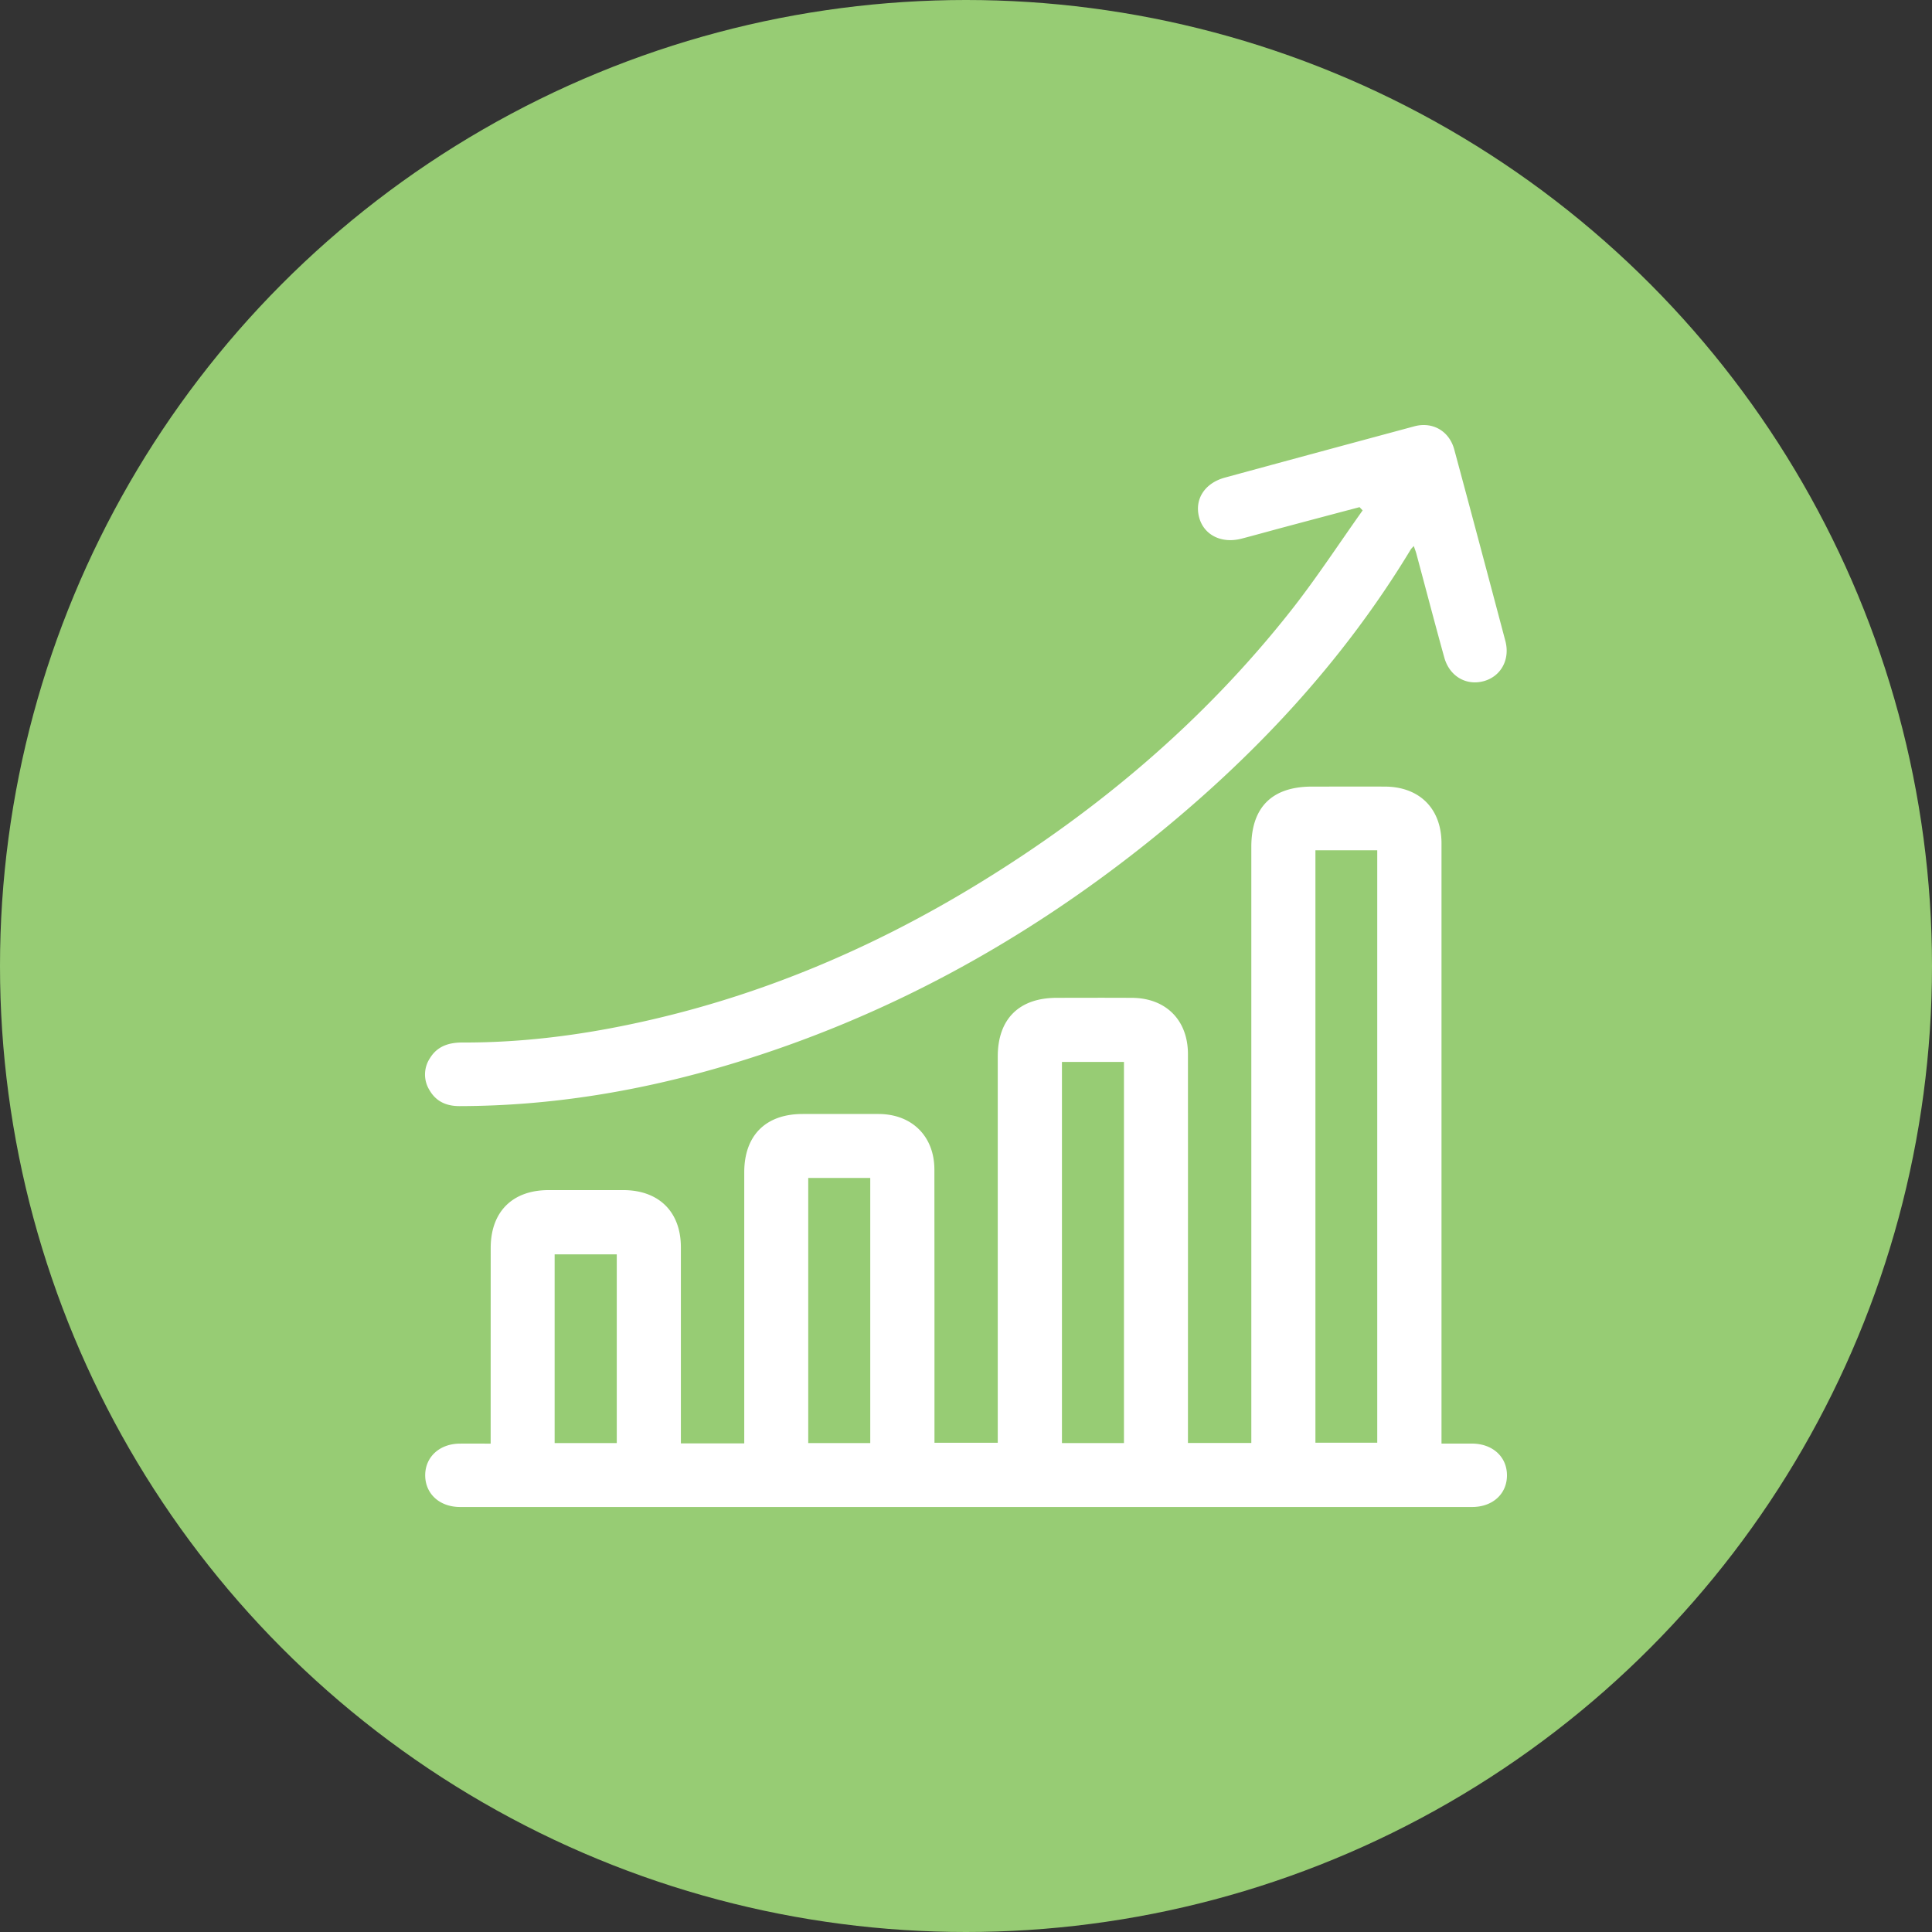
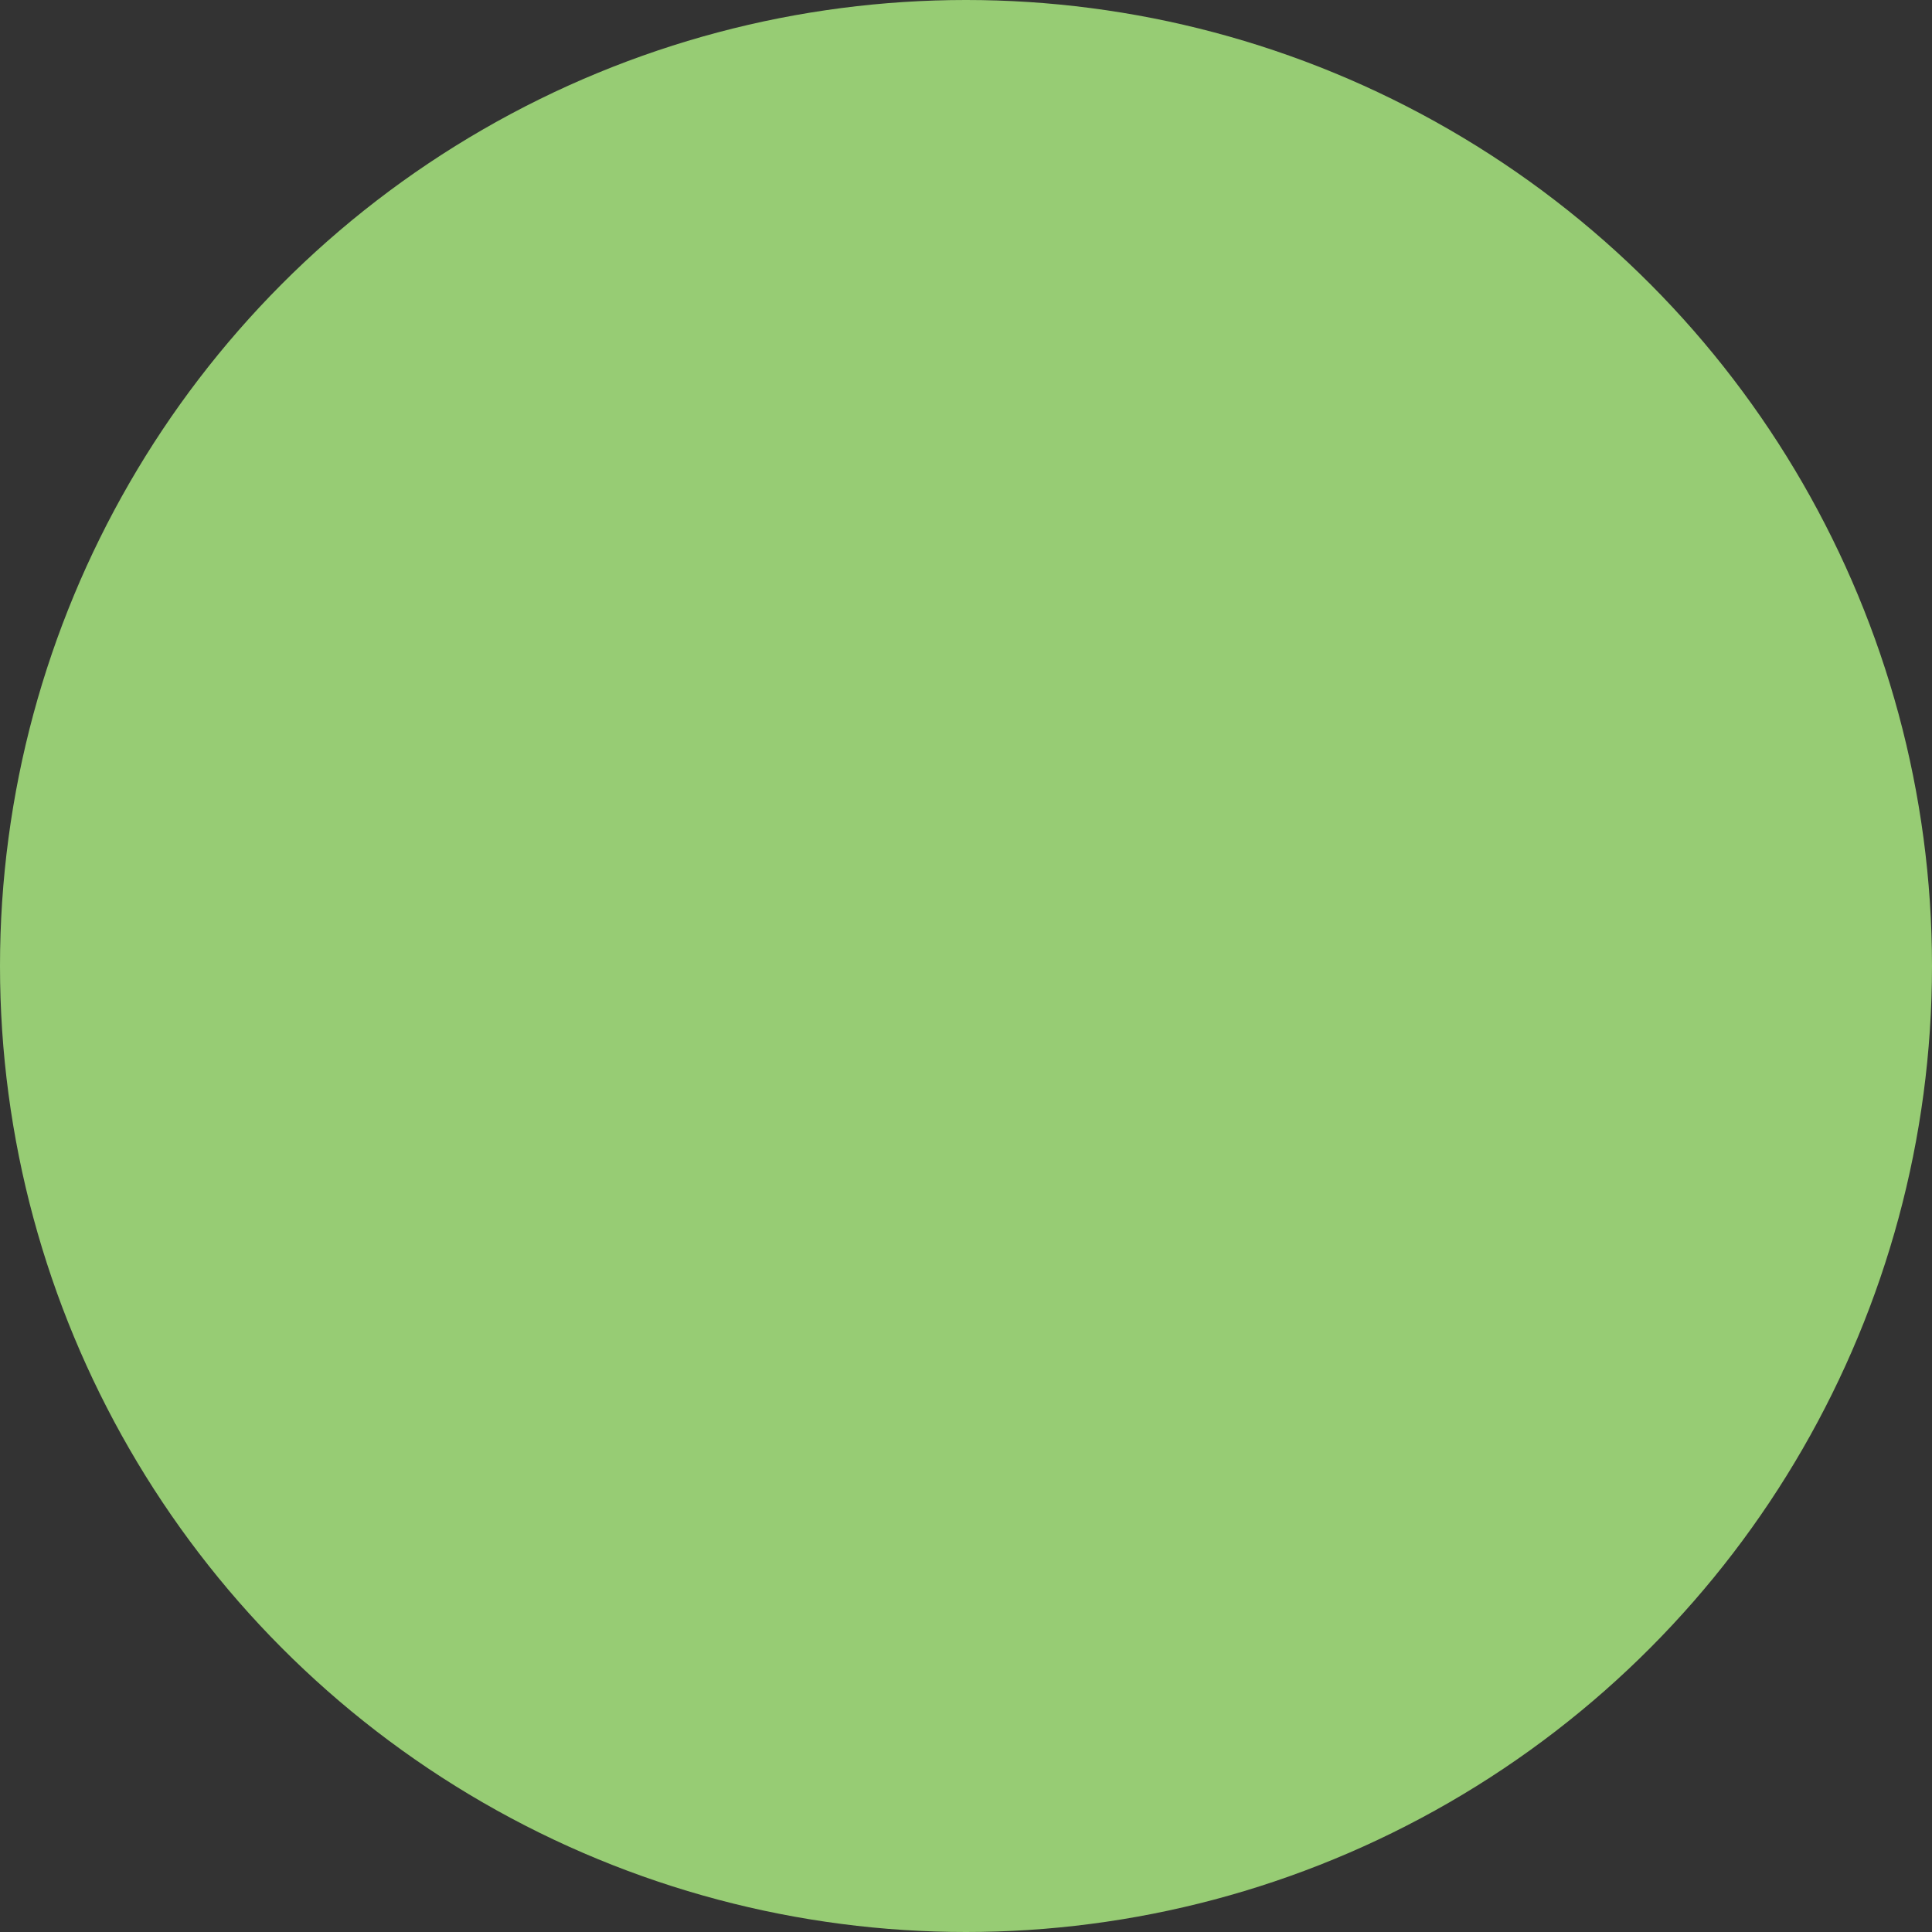
<svg xmlns="http://www.w3.org/2000/svg" width="50" height="50" viewBox="0 0 50 50">
  <rect x="0" y="0" width="50" height="50" fill="#333333" stroke="none" />
  <g fill="none" fill-rule="evenodd">
    <circle fill="#97CC74" cx="25" cy="25" r="25" />
-     <path d="M35.839 20.357c.898.003 1.467.57 1.467 1.47V37.36h.797c.529.005.898.344.897.823 0 .479-.37.818-.902.818h-26.19c-.531 0-.901-.34-.904-.817-.001-.477.37-.82.897-.823.253-.002.507 0 .797 0v-.306l.001-4.756c0-.936.56-1.497 1.493-1.499h1.941c.92.002 1.487.563 1.488 1.477v5.078h1.64V30.34c0-.955.555-1.51 1.51-1.51.655 0 1.312-.002 1.968 0 .863.003 1.442.577 1.443 1.438l.002 3.362v3.709h1.638v-9.995c0-.972.552-1.52 1.526-1.52.647-.002 1.294-.003 1.941 0 .88.002 1.454.573 1.455 1.454.002 3.244 0 6.487 0 9.73v.336h1.64V21.917c0-1.026.537-1.56 1.57-1.56.628 0 1.257-.002 1.885 0zM22.522 30.485h-1.605v6.862h1.605v-6.862zm-6.56 1.977h-1.608v4.884h1.608v-4.884zm13.126-4.98h-1.605v9.864h1.605v-9.863zm6.555-5.477h-1.6v15.333h1.6V22.005zm1.993-10.372c.445 1.65.885 3.303 1.323 4.956.126.478-.113.912-.552 1.037-.456.129-.893-.12-1.029-.61-.248-.894-.482-1.792-.723-2.688-.016-.06-.04-.118-.066-.197-.038.041-.063.064-.08.091-1.78 2.944-4.099 5.408-6.771 7.55-3.246 2.6-6.834 4.565-10.825 5.767-2.288.689-4.623 1.083-7.02 1.087-.338 0-.605-.116-.777-.412a.765.765 0 0 1 .012-.83c.191-.312.493-.405.843-.404 1.463.005 2.908-.17 4.338-.47 3.223-.673 6.214-1.928 9.015-3.643 3.097-1.894 5.834-4.208 8.087-7.066.656-.833 1.238-1.726 1.854-2.592l-.08-.084c-.667.176-1.333.353-2 .531-.35.094-.7.192-1.053.284-.528.138-.989-.101-1.103-.568-.114-.463.156-.873.676-1.013 1.632-.445 3.265-.886 4.898-1.326.47-.127.904.12 1.033.6z" fill="#FFF" />
  </g>
</svg>